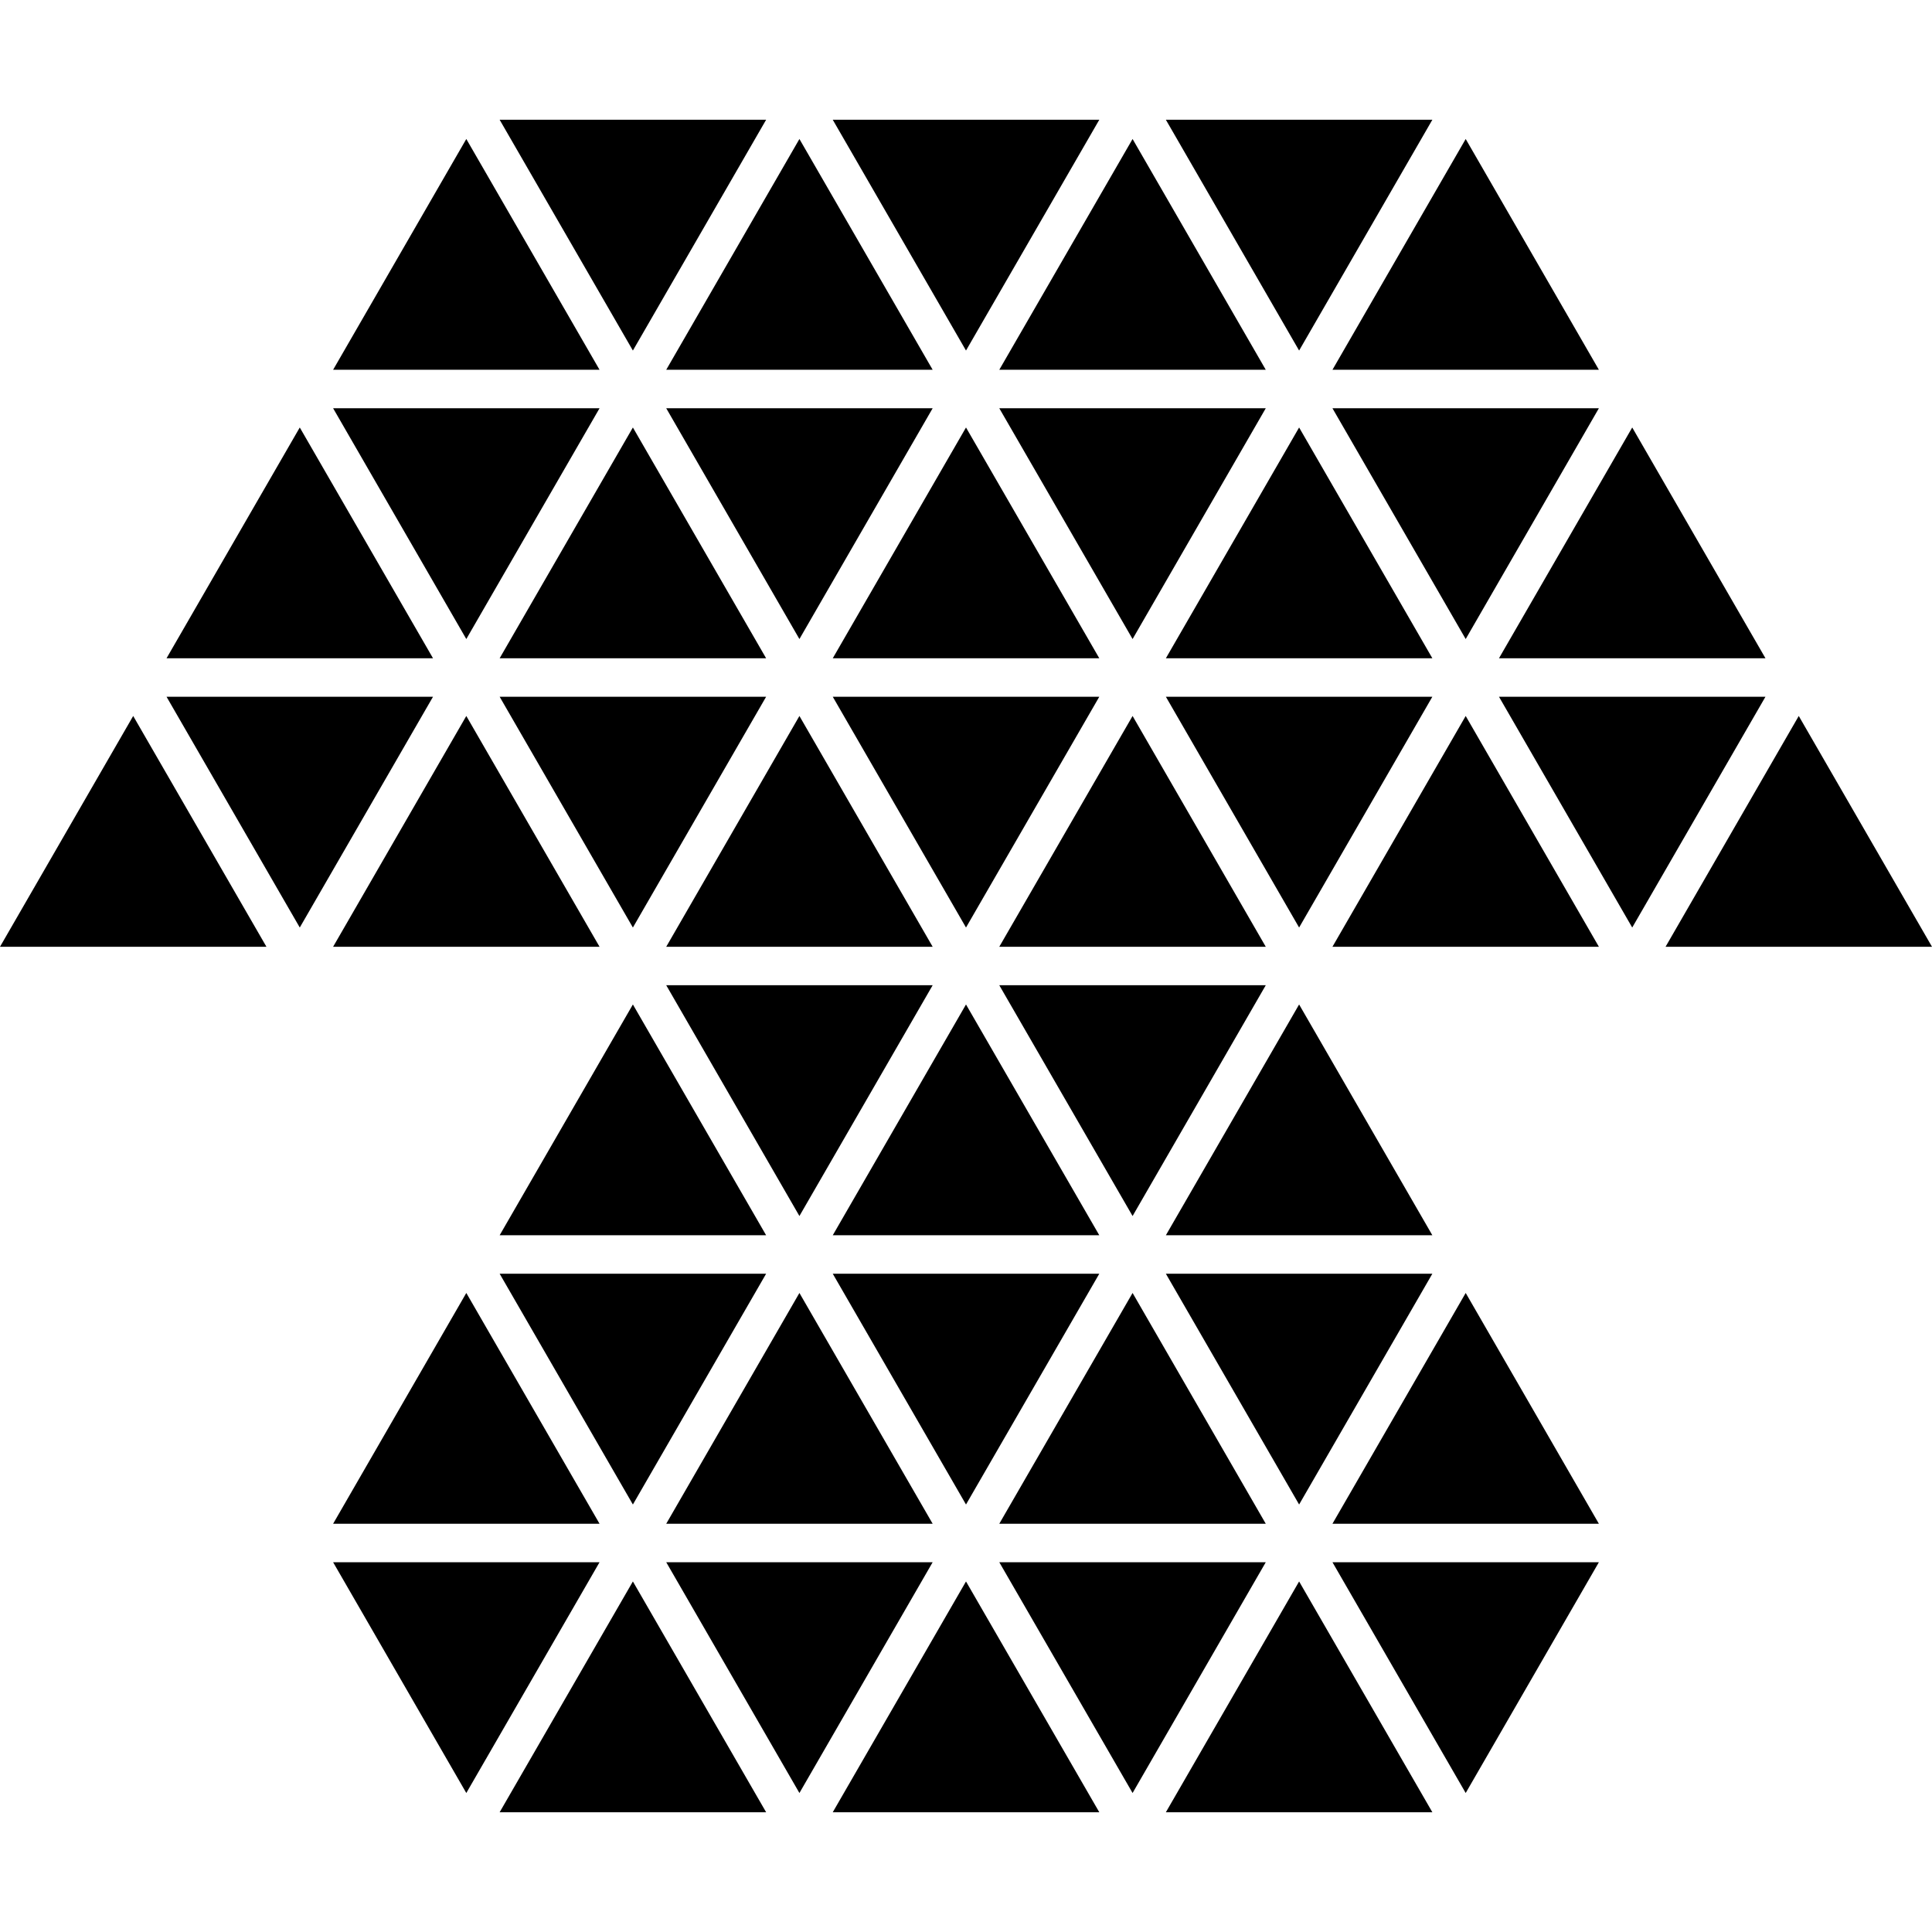
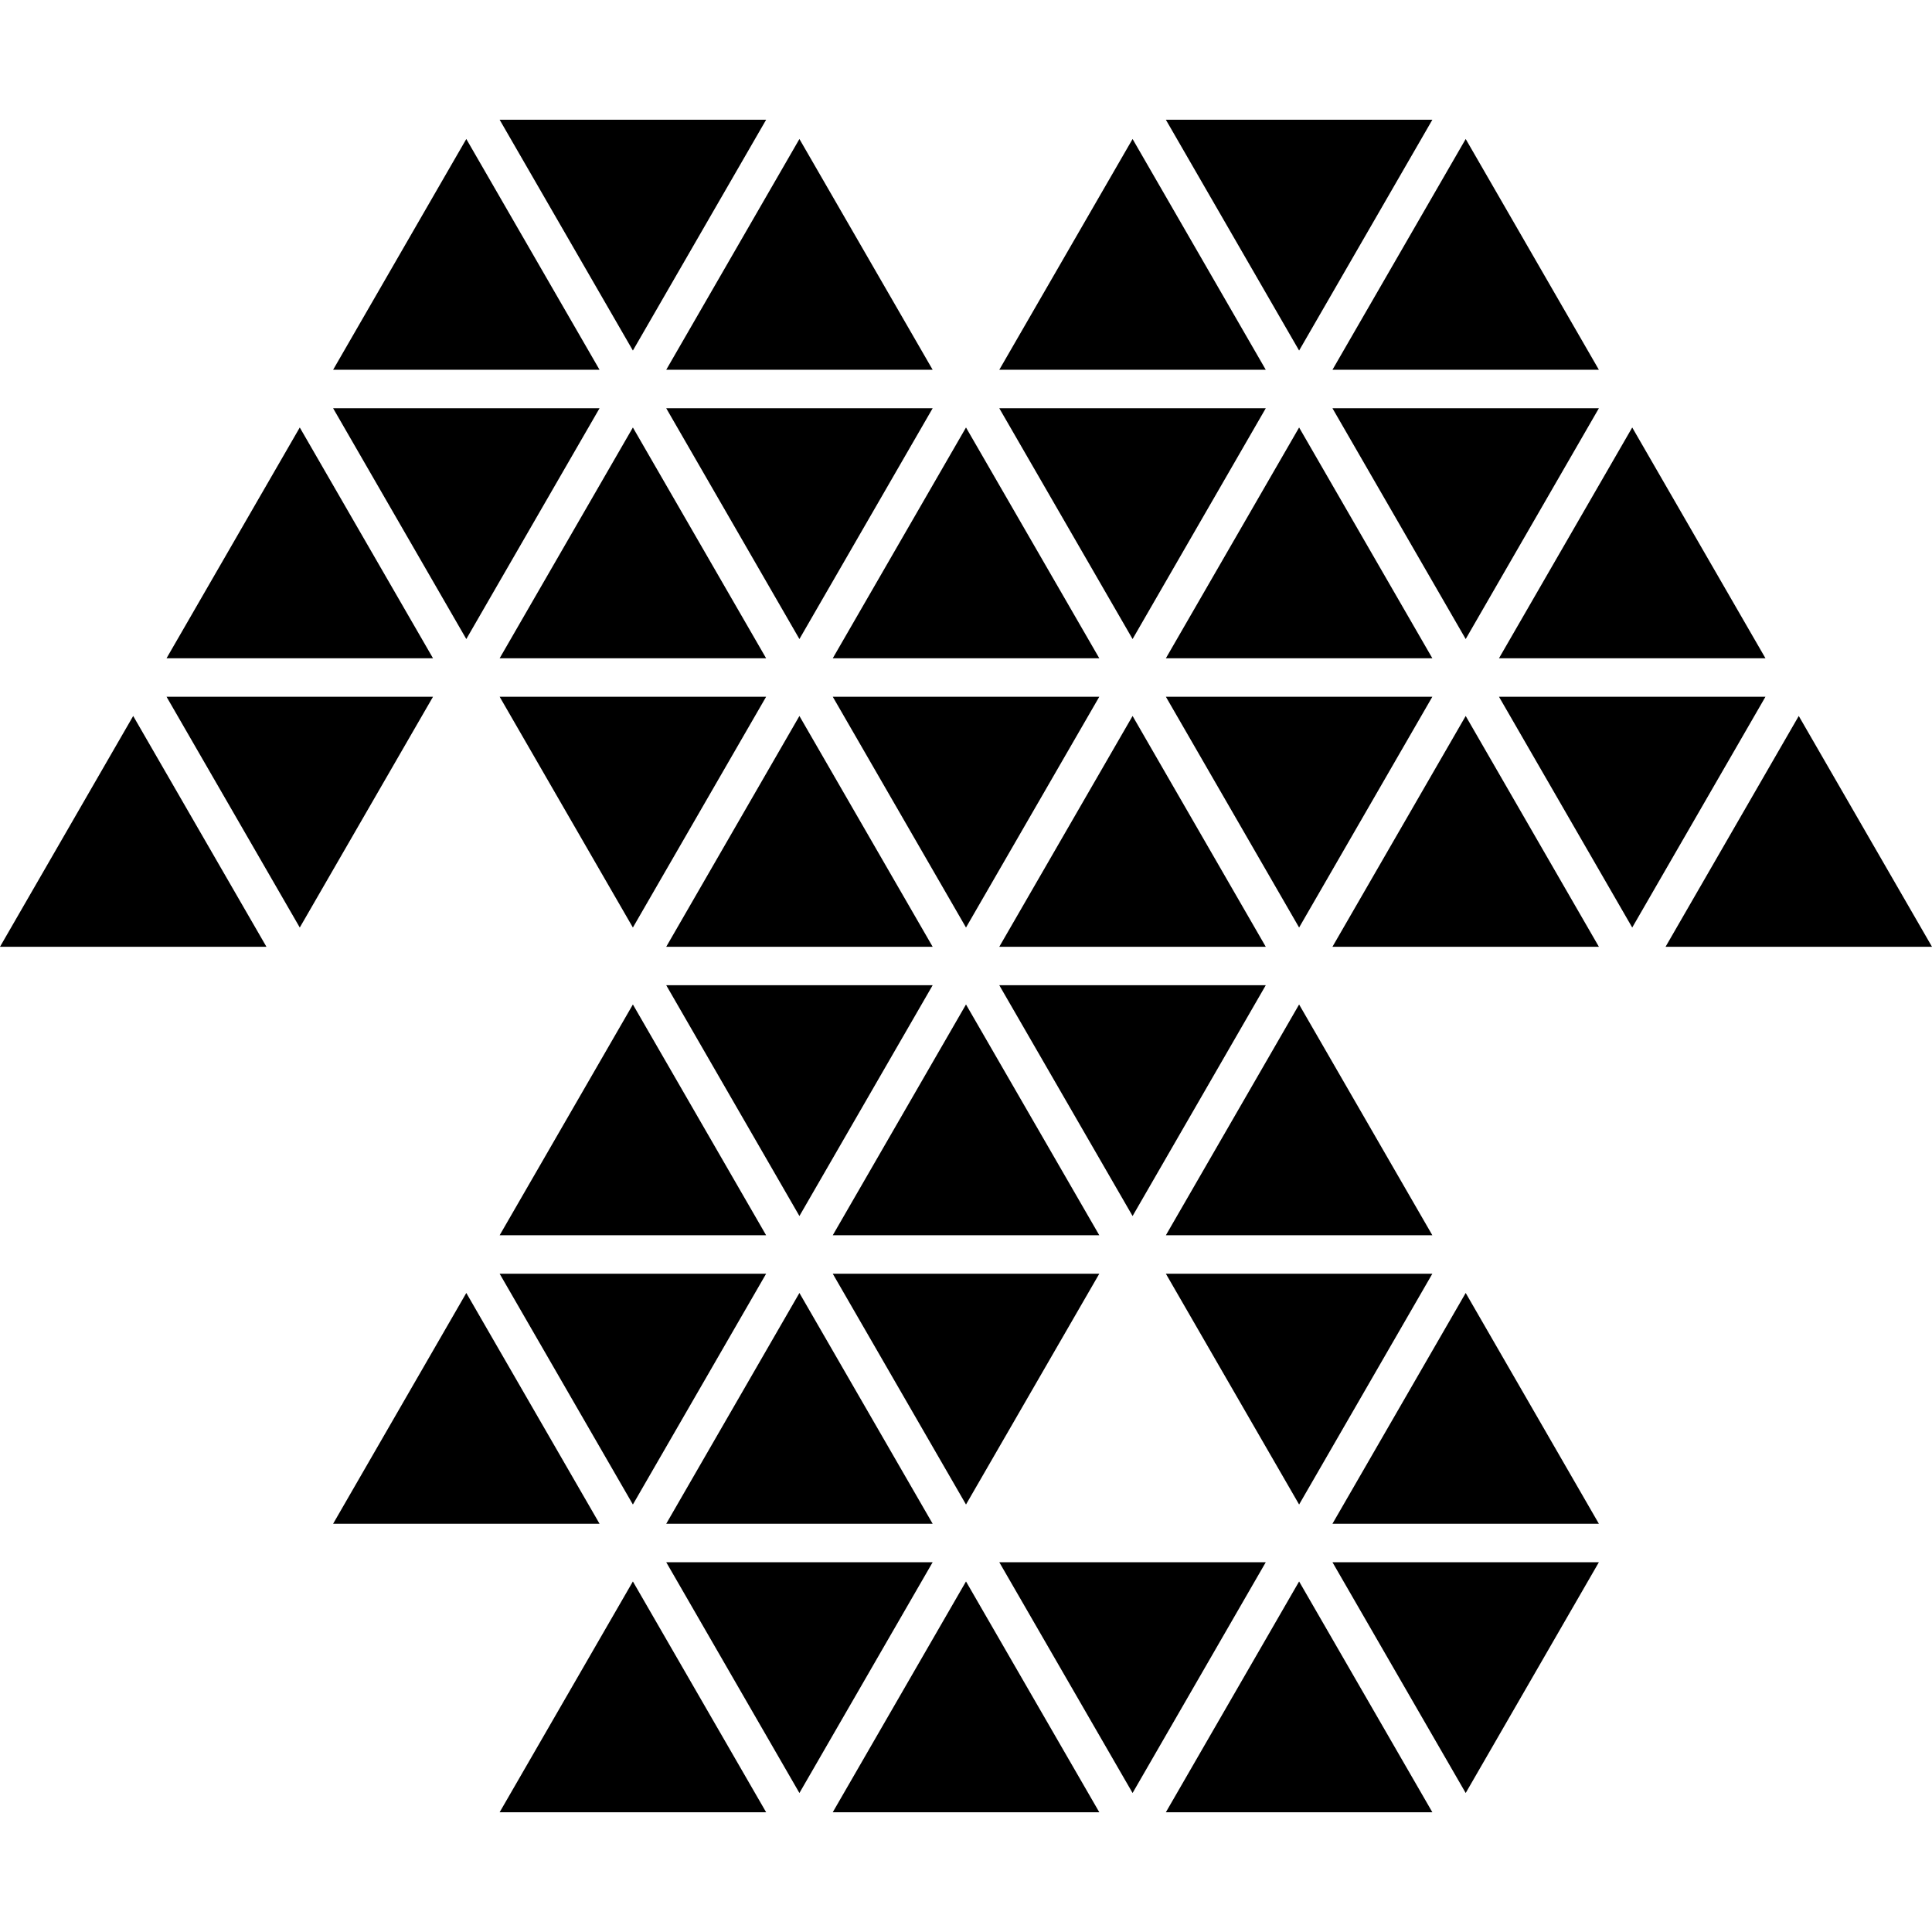
<svg xmlns="http://www.w3.org/2000/svg" fill="#000000" version="1.1" id="Capa_1" width="800px" height="800px" viewBox="0 0 37.67 37.67" xml:space="preserve">
  <g>
    <g>
      <polygon points="27.928,2.335 22.732,2.335 25.33,6.835   " />
-       <polygon points="21.434,2.335 16.237,2.335 18.835,6.835   " />
      <polygon points="14.938,2.335 9.742,2.335 12.34,6.835   " />
      <polygon points="9.092,2.71 6.495,7.21 11.69,7.21   " />
      <polygon points="15.587,2.71 12.99,7.21 18.185,7.21   " />
      <polygon points="22.083,2.71 19.484,7.21 24.68,7.21   " />
      <polygon points="28.578,2.71 25.98,7.21 31.175,7.21   " />
      <polygon points="34.423,13.585 29.227,13.585 31.825,18.085   " />
      <polygon points="8.443,13.585 3.247,13.585 5.845,18.085   " />
      <polygon points="2.597,13.96 0,18.46 5.195,18.46   " />
      <polygon points="35.072,13.96 32.475,18.46 37.67,18.46   " />
      <polygon points="27.928,13.585 22.732,13.585 25.33,18.085   " />
      <polygon points="21.434,13.585 16.237,13.585 18.835,18.085   " />
      <polygon points="14.938,13.585 9.742,13.585 12.34,18.085   " />
-       <polygon points="9.092,13.96 6.495,18.46 11.69,18.46   " />
      <polygon points="15.587,13.96 12.99,18.46 18.185,18.46   " />
      <polygon points="22.083,13.96 19.484,18.46 24.68,18.46   " />
      <polygon points="28.578,13.96 25.98,18.46 31.175,18.46   " />
      <polygon points="24.68,19.21 19.484,19.21 22.083,23.71   " />
      <polygon points="18.185,19.21 12.99,19.21 15.587,23.71   " />
      <polygon points="12.34,19.585 9.742,24.085 14.938,24.085   " />
      <polygon points="18.835,19.585 16.237,24.085 21.434,24.085   " />
      <polygon points="25.33,19.585 22.732,24.085 27.928,24.085   " />
      <polygon points="31.175,7.96 25.98,7.96 28.578,12.46   " />
      <polygon points="24.68,7.96 19.484,7.96 22.083,12.46   " />
      <polygon points="18.185,7.96 12.99,7.96 15.587,12.46   " />
      <polygon points="11.69,7.96 6.495,7.96 9.092,12.46   " />
      <polygon points="5.845,8.335 3.247,12.835 8.443,12.835   " />
      <polygon points="12.34,8.335 9.742,12.835 14.938,12.835   " />
      <polygon points="18.835,8.335 16.237,12.835 21.434,12.835   " />
      <polygon points="25.33,8.335 22.732,12.835 27.928,12.835   " />
      <polygon points="31.825,8.335 29.227,12.835 34.423,12.835   " />
      <polygon points="27.928,24.835 22.732,24.835 25.33,29.335   " />
      <polygon points="21.434,24.835 16.237,24.835 18.835,29.335   " />
      <polygon points="14.938,24.835 9.742,24.835 12.34,29.335   " />
      <polygon points="9.092,25.21 6.495,29.71 11.69,29.71   " />
      <polygon points="15.587,25.21 12.99,29.71 18.185,29.71   " />
-       <polygon points="22.083,25.21 19.484,29.71 24.68,29.71   " />
      <polygon points="28.578,25.21 25.98,29.71 31.175,29.71   " />
      <polygon points="31.175,30.46 25.98,30.46 28.578,34.96   " />
      <polygon points="24.68,30.46 19.484,30.46 22.083,34.96   " />
      <polygon points="18.185,30.46 12.99,30.46 15.587,34.96   " />
-       <polygon points="11.69,30.46 6.495,30.46 9.092,34.96   " />
      <polygon points="12.34,30.835 9.742,35.335 14.938,35.335   " />
      <polygon points="18.835,30.835 16.237,35.335 21.434,35.335   " />
      <polygon points="25.33,30.835 22.732,35.335 27.928,35.335   " />
    </g>
  </g>
</svg>